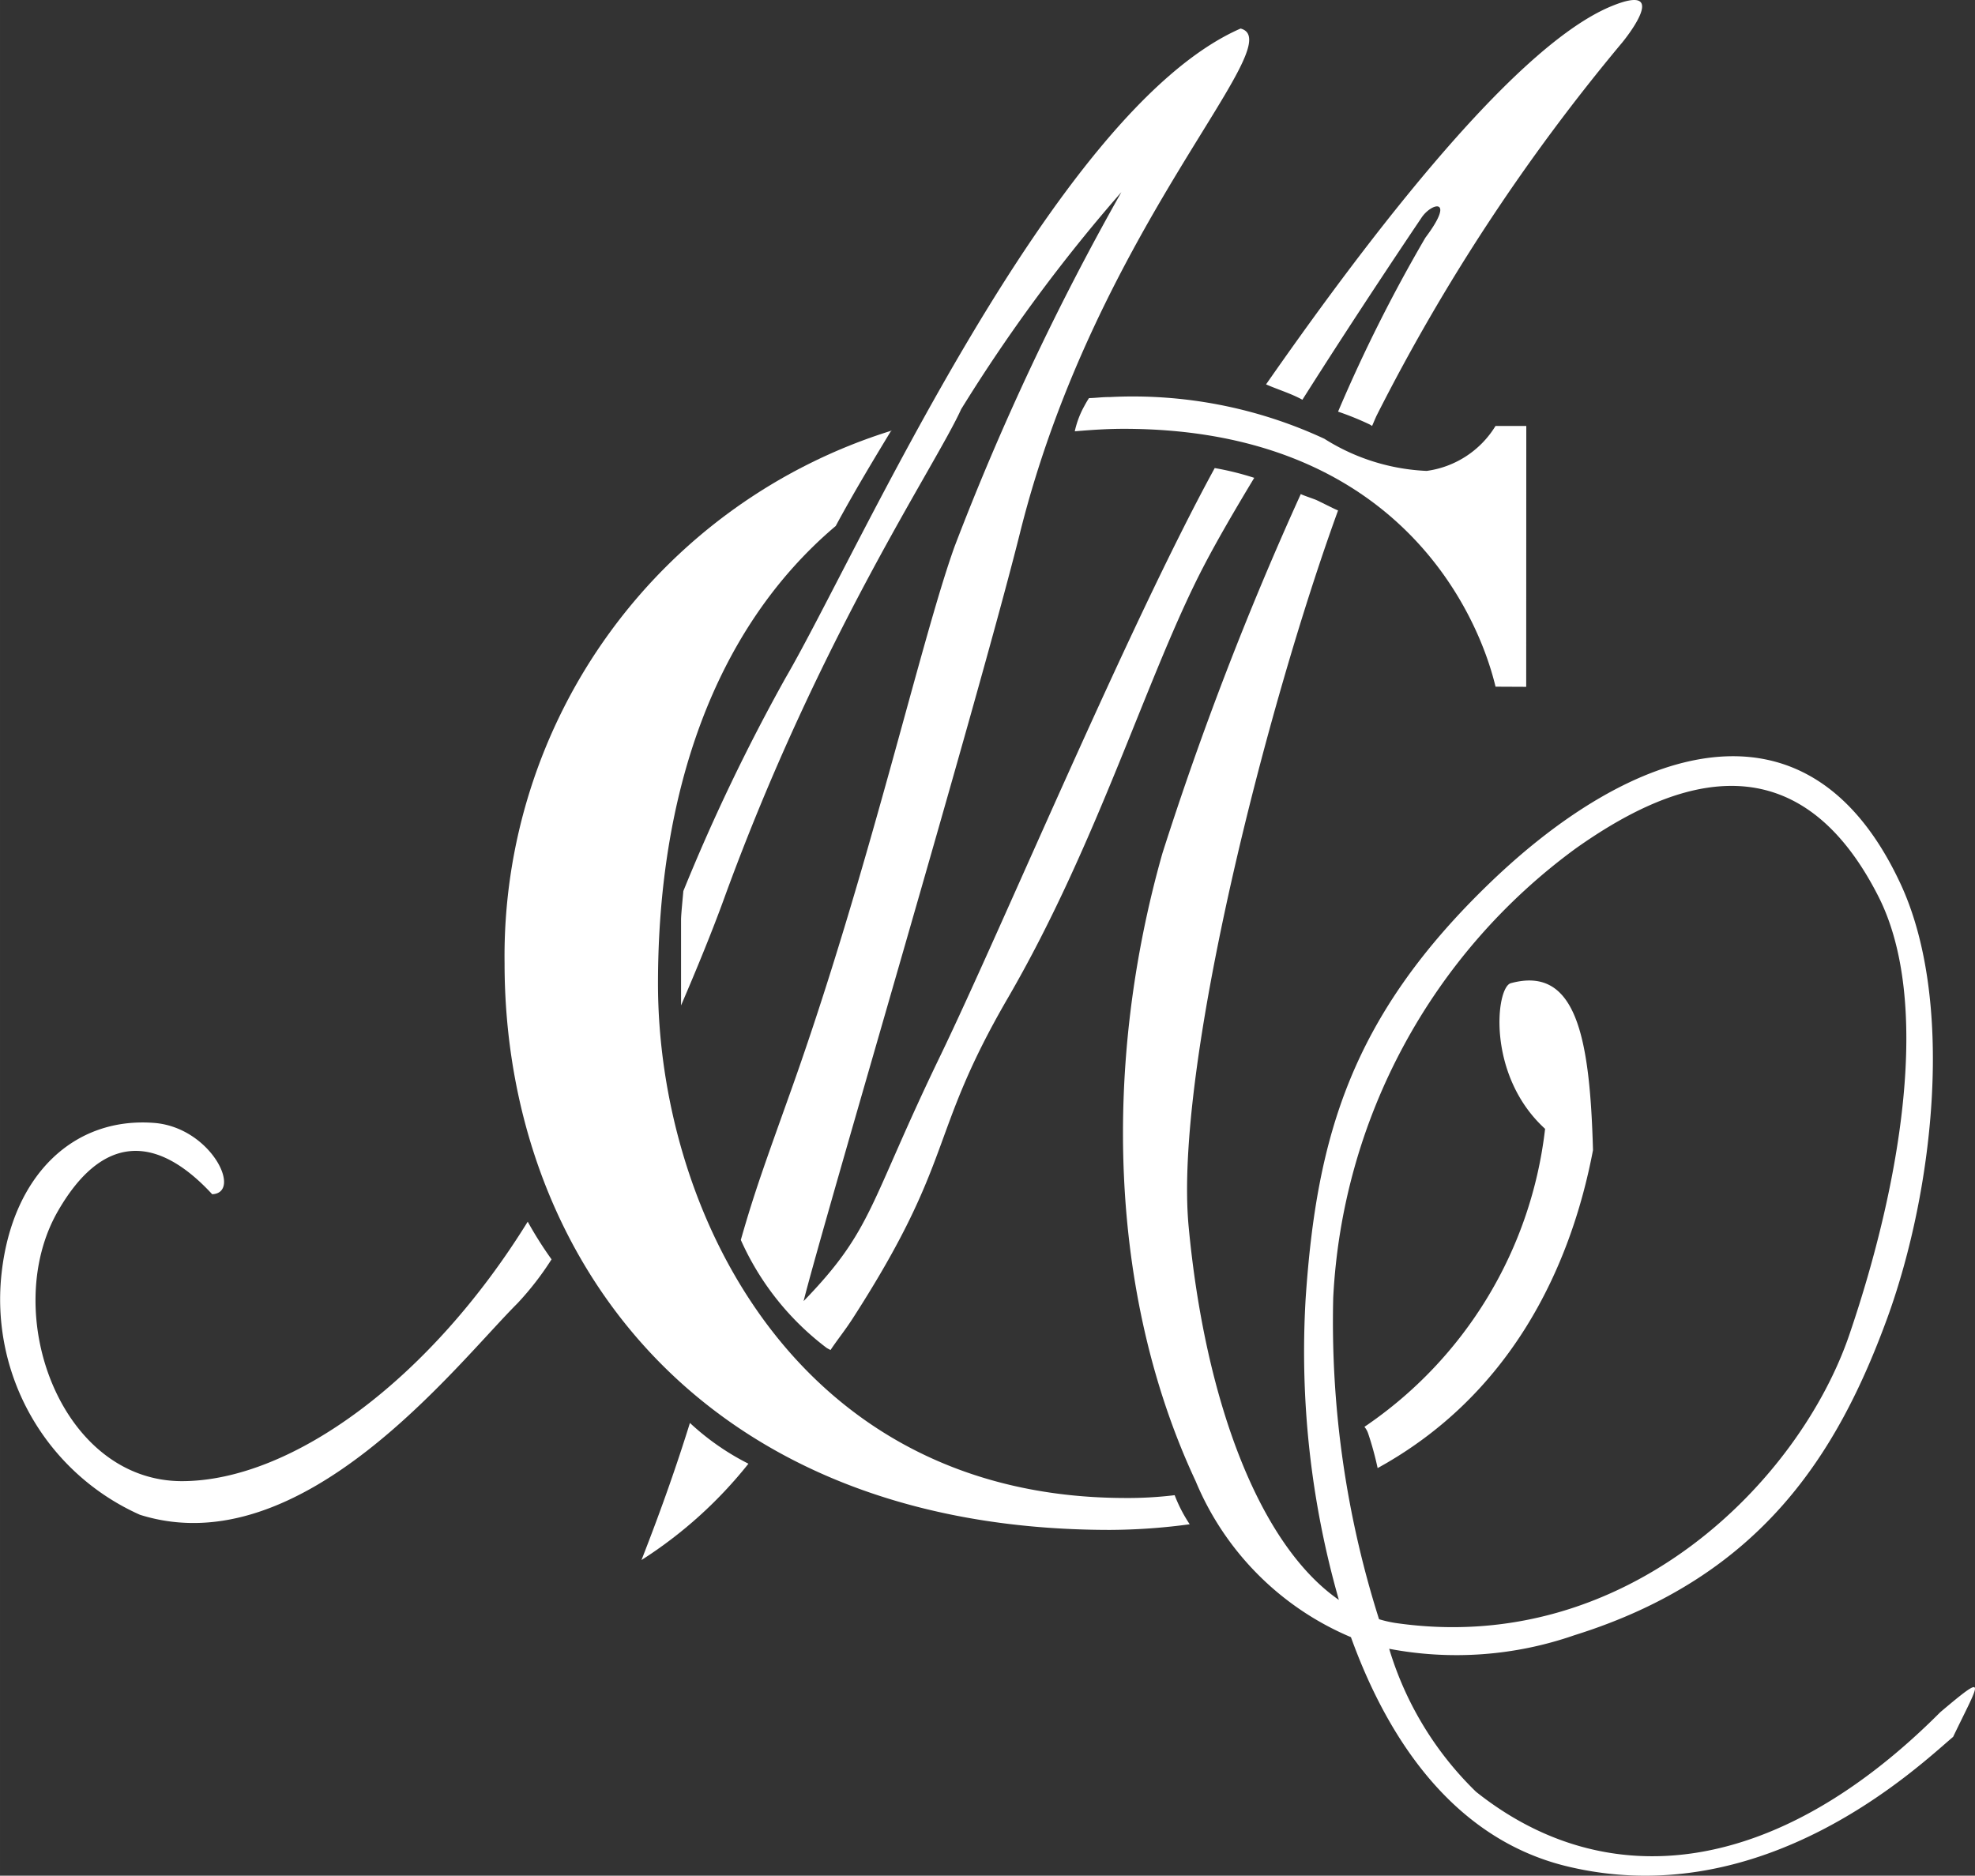
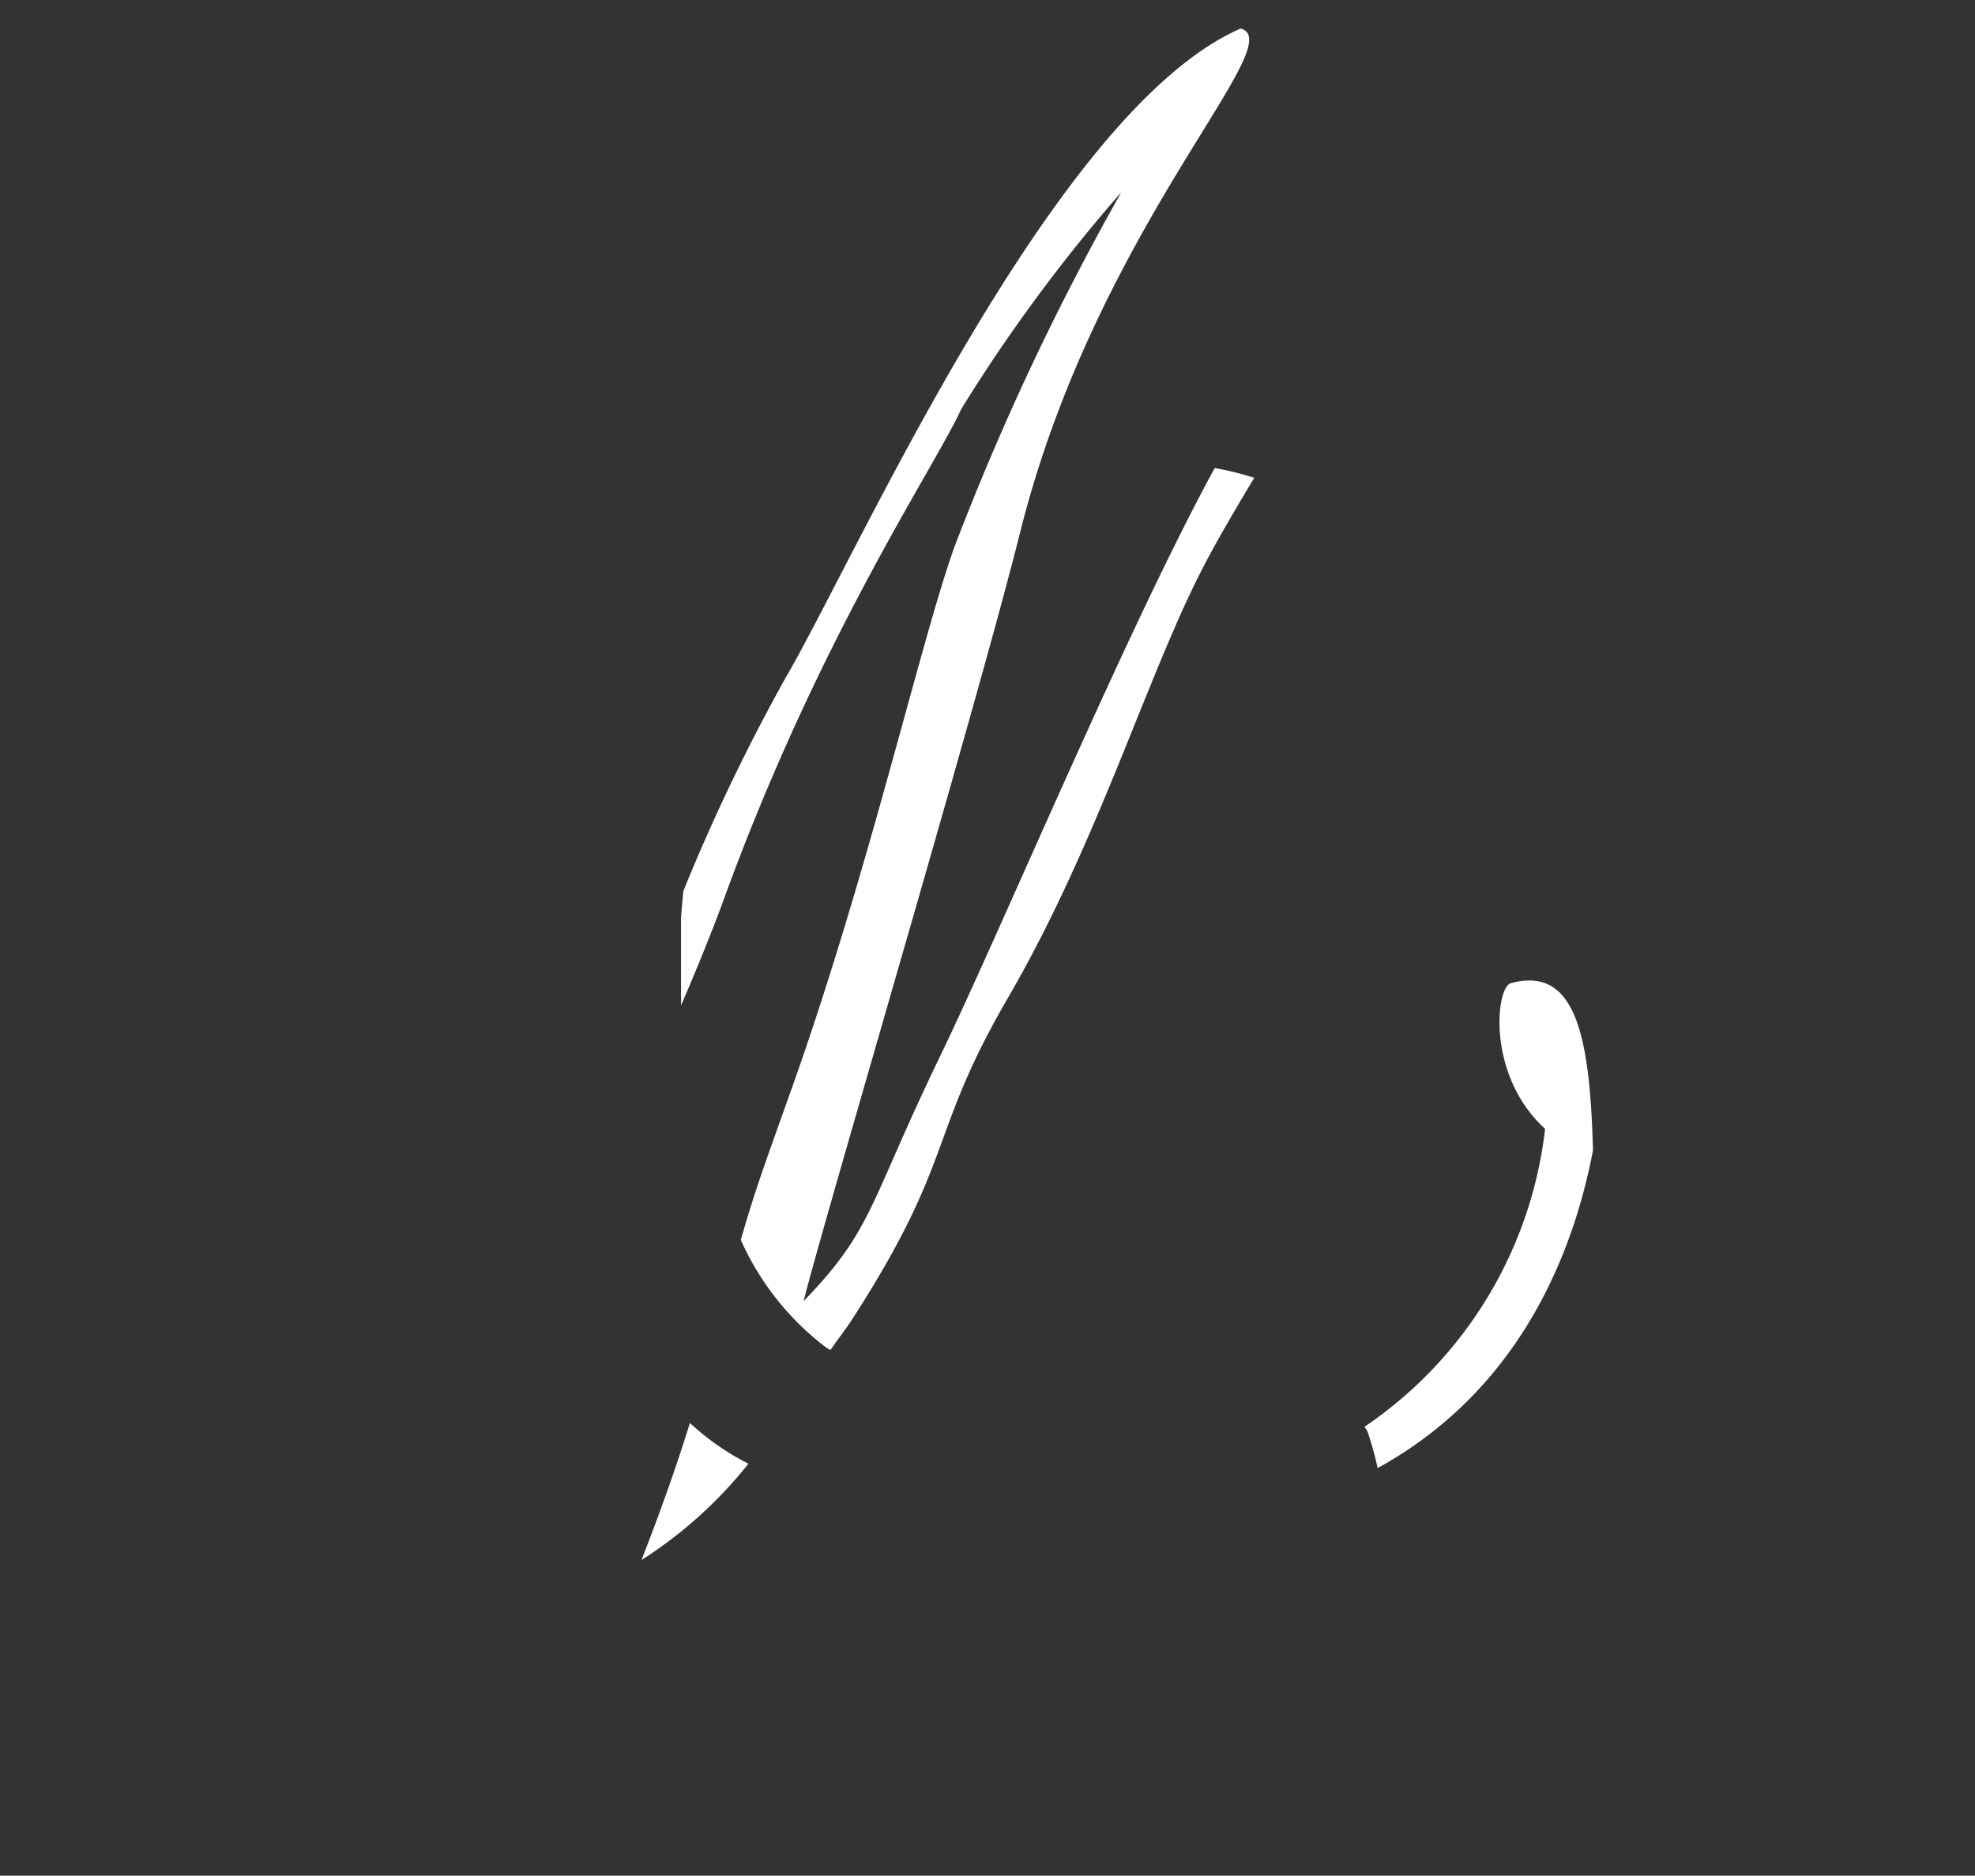
<svg xmlns="http://www.w3.org/2000/svg" width="23.72mm" height="22.53mm" viewBox="0 0 67.238 63.865">
  <rect x="0" y="0" width="67.238" height="63.865" fill="#333333" stroke="none" />
  <defs>
    <style>.cls-1{fill:#fff;}</style>
  </defs>
  <g id="Calque_2" data-name="Calque 2">
    <g id="Calque_1-2" data-name="Calque 1">
      <path class="cls-1" d="M21.839,53.118a14.864,14.864,0,0,0,3.641-3.28,8.59,8.59,0,0,1-1.992-1.388C23.072,49.787,22.562,51.27,21.839,53.118Z" />
-       <path class="cls-1" d="M48.571,16.034A7.075,7.075,0,0,1,45.088,14.94a15.471,15.471,0,0,0-7.294-1.421c-.293,0-.433.028-.72.037-.077.115-.139.232-.205.355a3.185,3.185,0,0,0-.279.775c.541-.046,1.089-.085,1.664-.085,9.224,0,12.038,6.172,12.661,8.78l1.044.005.003-8.882H50.914A3.259,3.259,0,0,1,48.571,16.034Z" />
-       <path class="cls-1" d="M38.253,51.005C27.056,50.96,22.401,41.178,22.401,33.494c0-6.402,1.867-12.047,6.052-15.586.604-1.124,1.333-2.332,1.866-3.21.011-.018.03-.023.043-.038A18.735,18.735,0,0,0,17.178,32.802c0,9.916,6.63,19.29,20.615,19.29a20.698,20.698,0,0,0,2.71-.192,4.99,4.99,0,0,1-.512-.99A13.282,13.282,0,0,1,38.253,51.005Z" />
      <path class="cls-1" d="M54.233,39.161c-.107-3.862-.575-6.288-2.798-5.684-.513.142-.83,3.141,1.167,4.959a14.202,14.202,0,0,1-6.151,10.147.677.677,0,0,1,.124.216,10.851,10.851,0,0,1,.326,1.188C51.397,47.515,53.463,43.218,54.233,39.161Z" />
-       <path class="cls-1" d="M48.383,7.43c.342-.534,1.195-.733.143.664a52.234,52.234,0,0,0-2.972,5.922,9.987,9.987,0,0,1,1.043.421.645.645,0,0,1,.115.067c.042-.095.115-.272.155-.355A66.815,66.815,0,0,1,55.23,1.445S56.961-.646,54.88.203c-3.518,1.43-8.876,8.724-11.778,12.885.41.18.847.308,1.238.523C46.269,10.561,48.17,7.747,48.383,7.43Z" />
      <path class="cls-1" d="M23.264,30.34c-.007.109-.078.798-.078.964v2.93c.584-1.355,1.093-2.616,1.449-3.594,3.259-8.97,7.212-14.772,8.088-16.709A55.615,55.615,0,0,1,38.177,6.542a89.067,89.067,0,0,0-5.679,12.067c-1.149,3.193-2.937,11.151-5.575,18.54-.886,2.484-1.237,3.435-1.702,5.07a9.395,9.395,0,0,0,2.923,3.677c.047.029.088.047.131.071.254-.38.483-.653.758-1.079,3.516-5.458,2.538-6.185,5.277-10.903,3.096-5.33,4.762-11.07,6.698-14.761.432-.828,1.03-1.858,1.692-2.954a9.995,9.995,0,0,0-1.345-.333c-2.962,5.418-7.23,15.629-9.329,19.984-2.465,5.098-2.29,5.927-4.668,8.381.706-2.814,5.898-20.29,7.366-26.152C37.326,7.718,44,1.433,42.235.972,35.858,3.76,29.207,18.857,26.746,23.078A65.393,65.393,0,0,0,23.264,30.34Z" />
-       <path class="cls-1" d="M6.192,50.432c-4.14-.004-6.212-5.747-4.216-9.202,1.472-2.553,3.295-2.681,5.248-.567,1.038-.05-.037-2.26-1.954-2.427C2.512,38.013.44,40.006.059,43.307a8.032,8.032,0,0,0,4.705,8.27c5.519,1.738,10.747-5.096,12.851-7.198A10.048,10.048,0,0,0,18.777,42.88a13.032,13.032,0,0,1-.811-1.283C14.659,46.946,9.952,50.428,6.192,50.432Z" />
-       <path class="cls-1" d="M66.057,58.298c-5.626,5.643-11.379,6.236-15.807,2.71A11.332,11.332,0,0,1,47.294,56.14,12.231,12.231,0,0,0,53.6,55.678c6.367-1.989,8.972-6.192,10.662-10.826,1.585-4.372,2.306-10.86.402-14.842-3.187-6.727-9.165-4.539-13.917.028S44.823,38.7,44.45,44.216a30.774,30.774,0,0,0,1.131,10.259c-2.68-1.858-4.548-6.696-5.114-12.709-.507-5.4,2.693-17.811,5.087-24.386-.14-.056-.321-.153-.726-.349-.081-.039-.481-.169-.543-.209a111.675,111.675,0,0,0-4.711,12.232c-2.018,7.11-1.854,14.995,1.13,21.375a9.875,9.875,0,0,0,5.288,5.315c1.349,3.736,3.655,6.886,7.312,7.792,6.762,1.661,12.05-3.437,13.189-4.397C67.393,57.265,67.723,56.89,66.057,58.298Zm-20.668-14.11a20.206,20.206,0,0,1,8.266-15.306c2.818-1.991,7.316-4.199,10.284,1.62,1.842,3.597.771,9.807-.969,14.915-1.68,4.967-7.545,10.996-15.469,9.843a4.102,4.102,0,0,1-.552-.127A33.471,33.471,0,0,1,45.389,44.187Z" />
    </g>
  </g>
</svg>